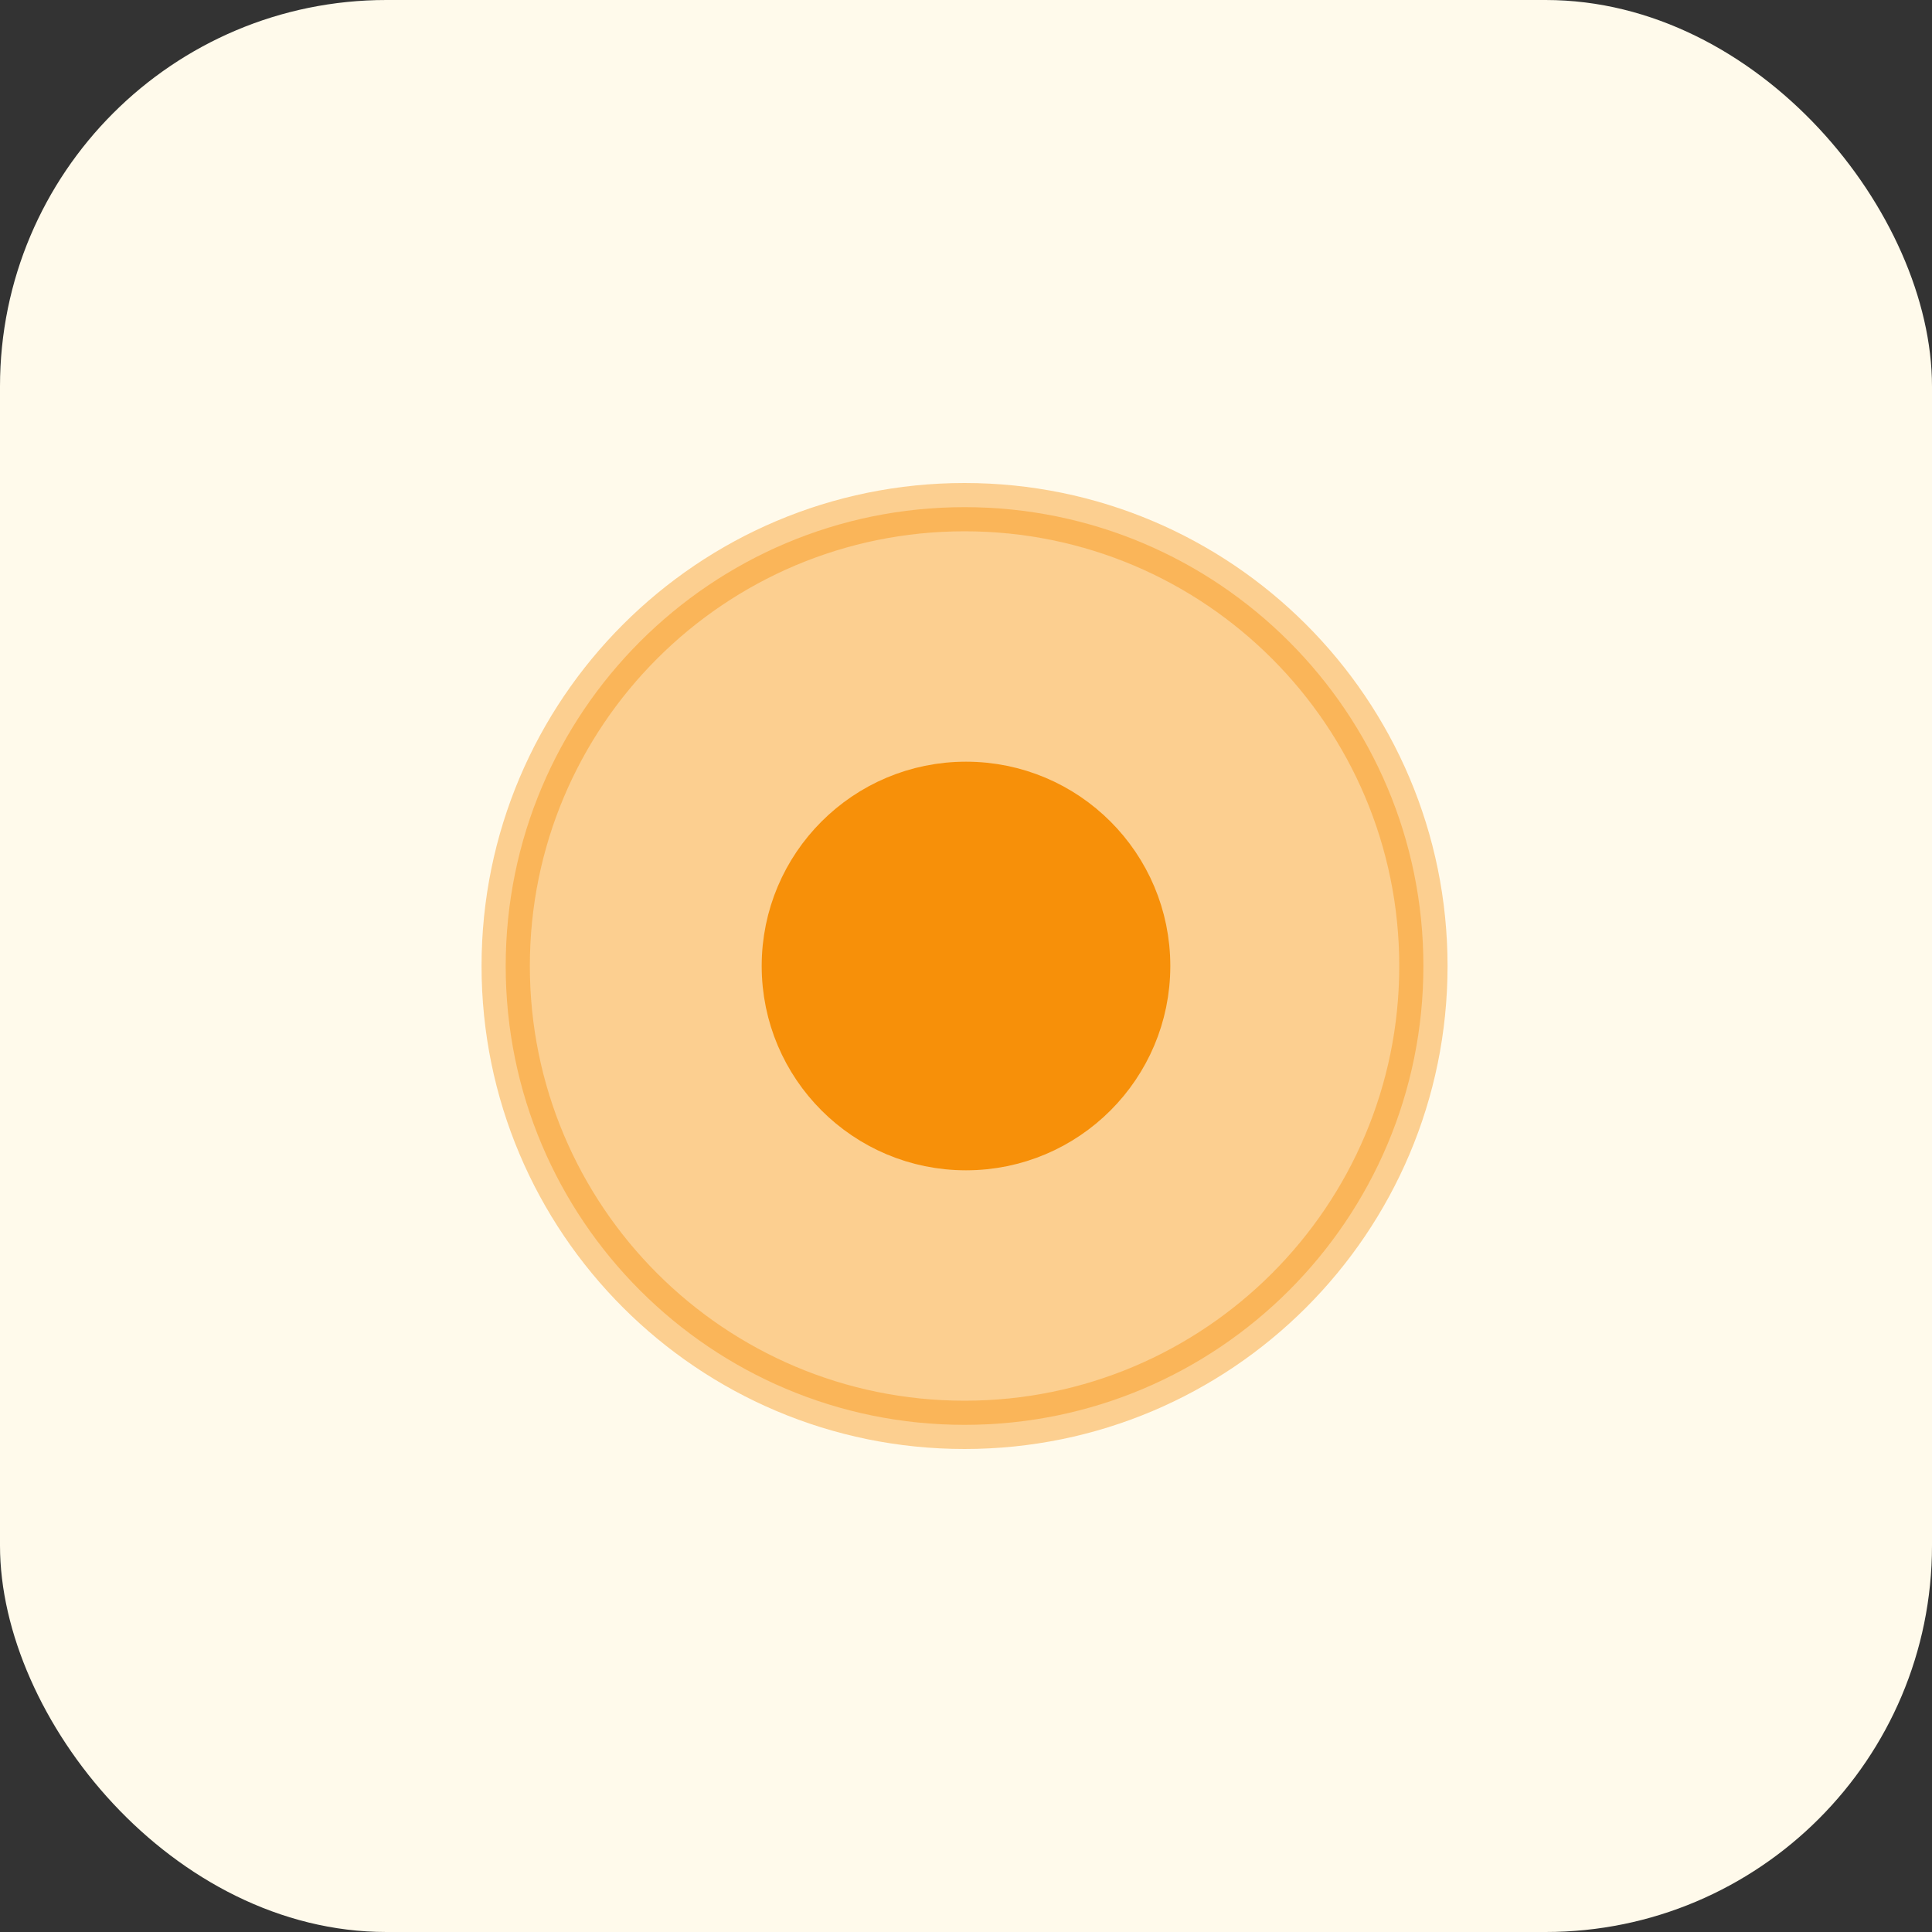
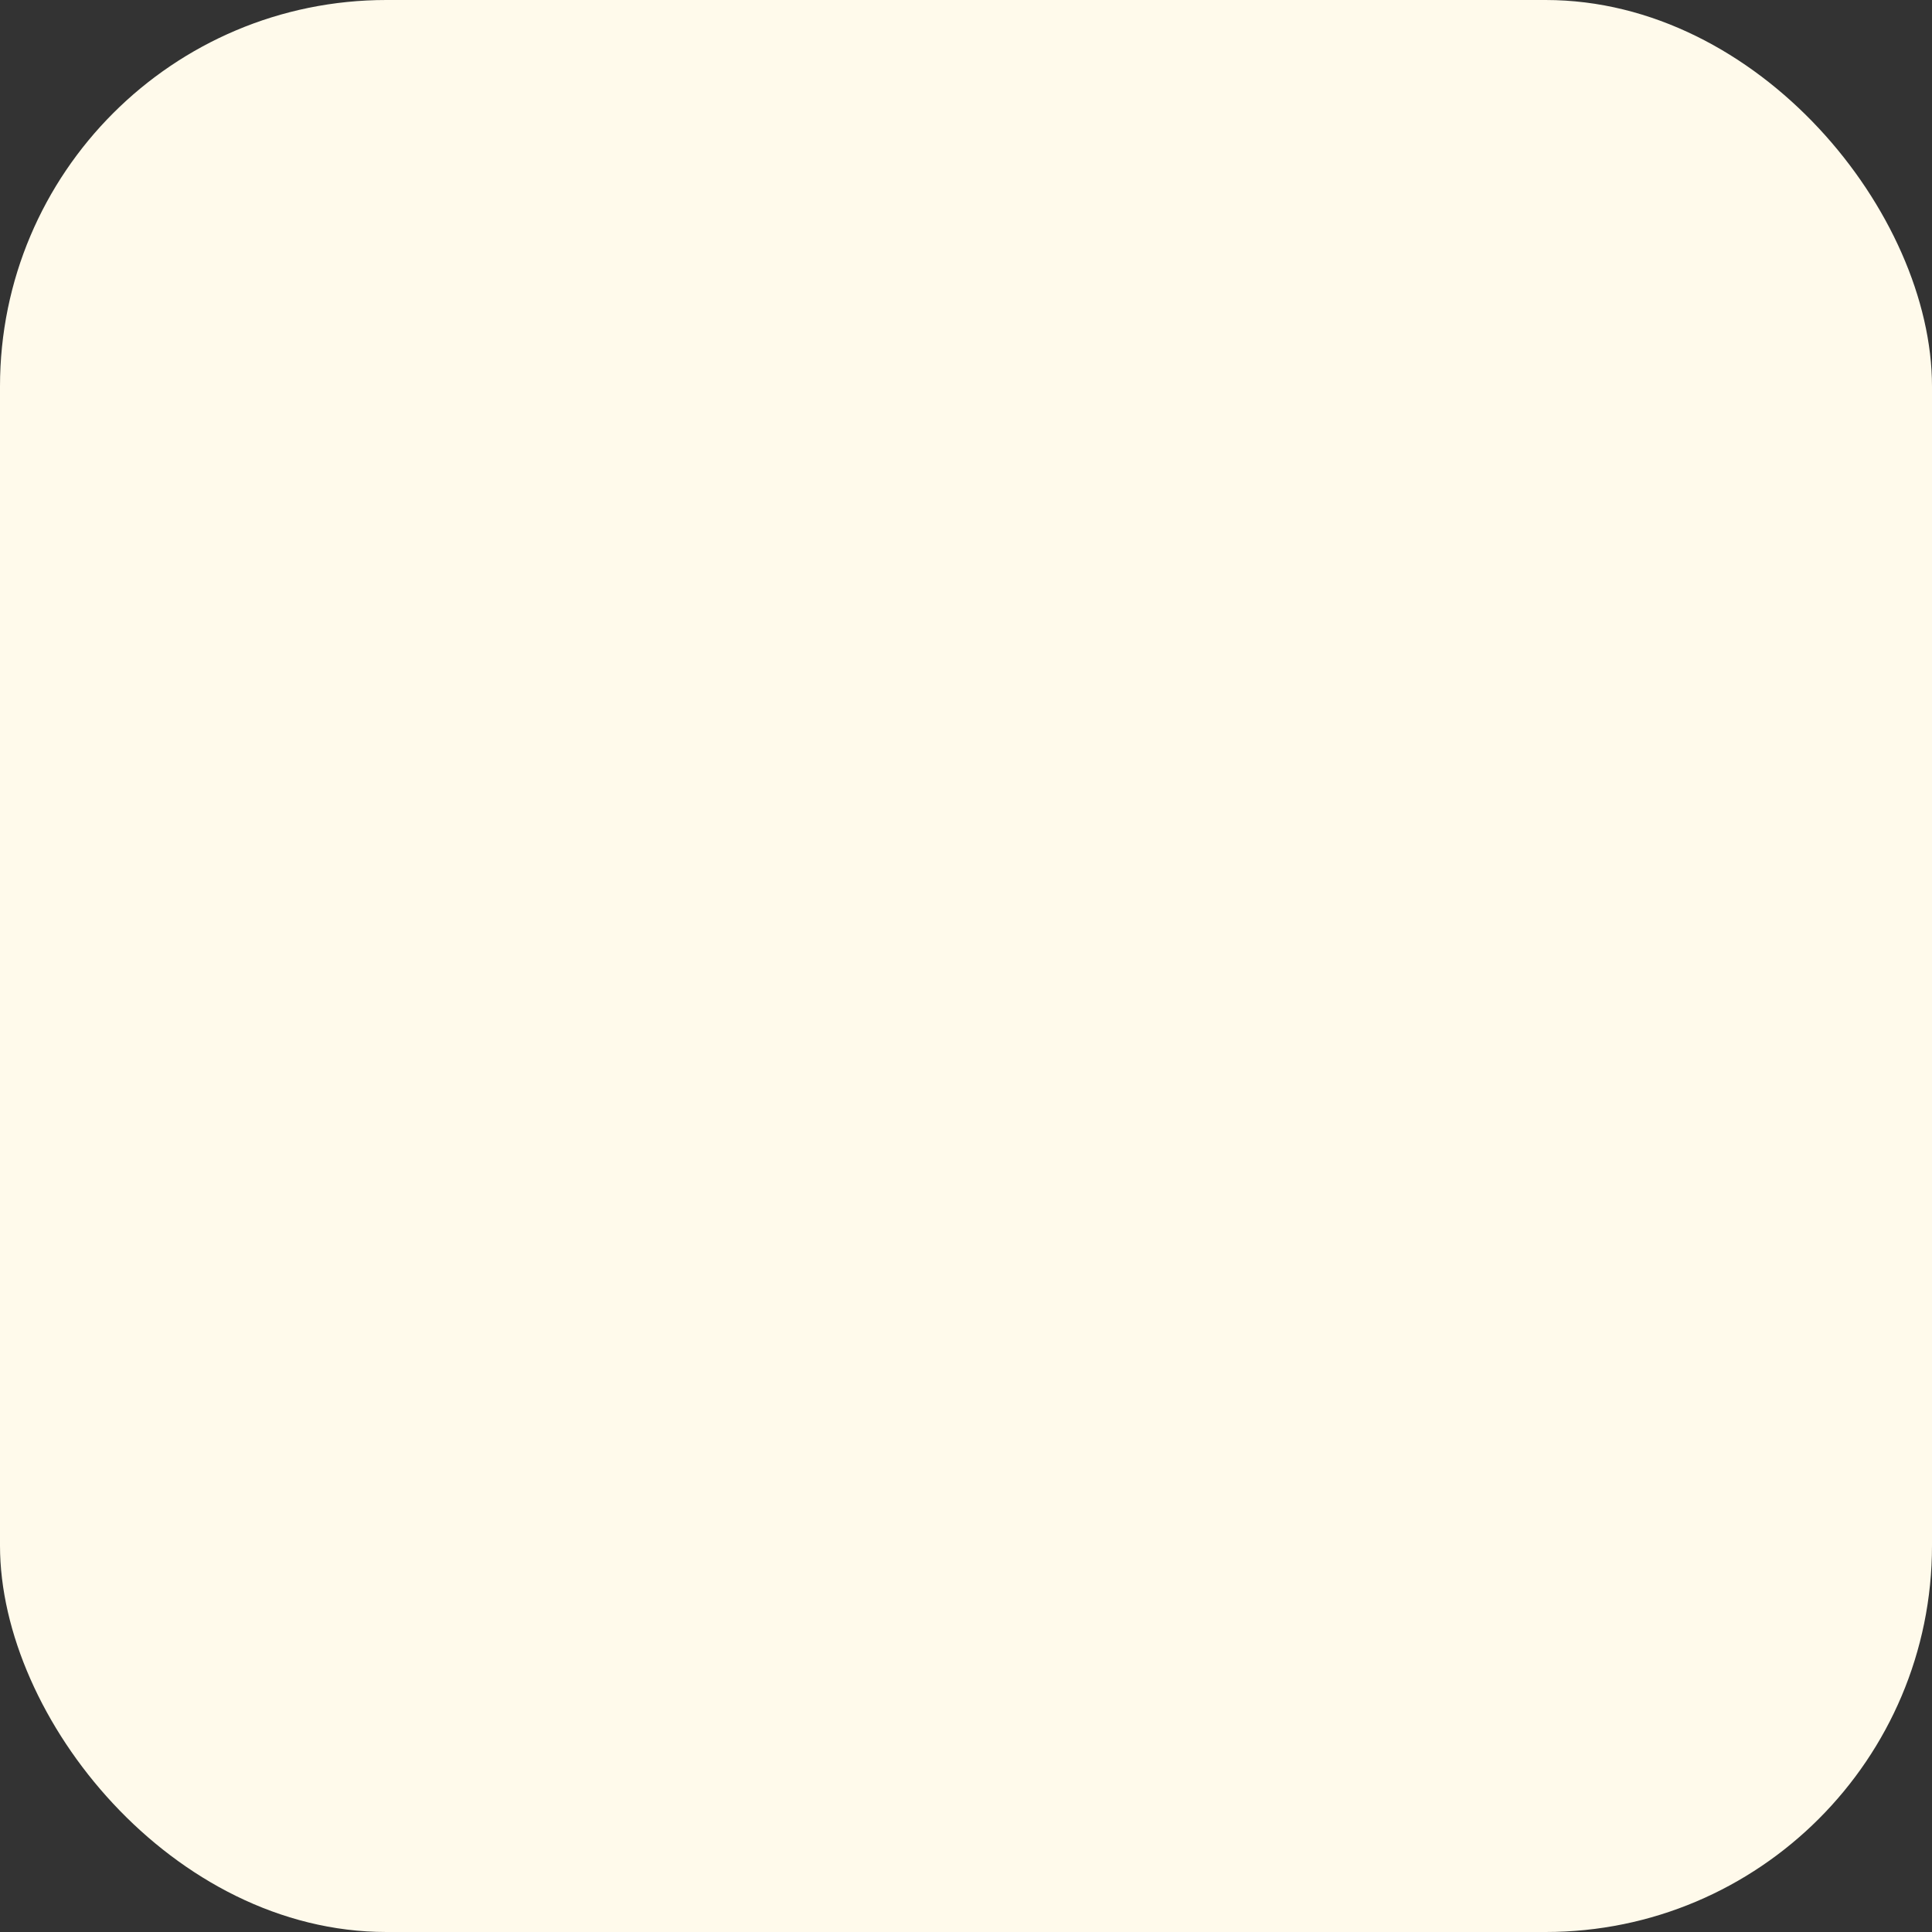
<svg xmlns="http://www.w3.org/2000/svg" width="40" height="40" viewBox="0 0 40 40" fill="none">
  <rect x="0" y="0" width="40" height="40" fill="#333333" stroke="none" />
  <rect width="40" height="40" rx="8" fill="#FFFAEB" />
-   <path opacity="0.4" d="M29.47 20C29.47 25.247 25.217 29.5 19.97 29.5C14.723 29.5 10.47 25.247 10.47 20C10.47 14.753 14.723 10.5 19.97 10.5C25.217 10.5 29.47 14.753 29.47 20Z" fill="#F79009" stroke="#F79009" />
-   <path d="M23.73 20C23.73 22.06 22.06 23.73 20 23.73C17.94 23.73 16.27 22.06 16.27 20C16.27 17.939 17.94 16.27 20 16.27C22.06 16.27 23.73 17.939 23.73 20Z" fill="#F79009" stroke="#F79009" />
</svg>